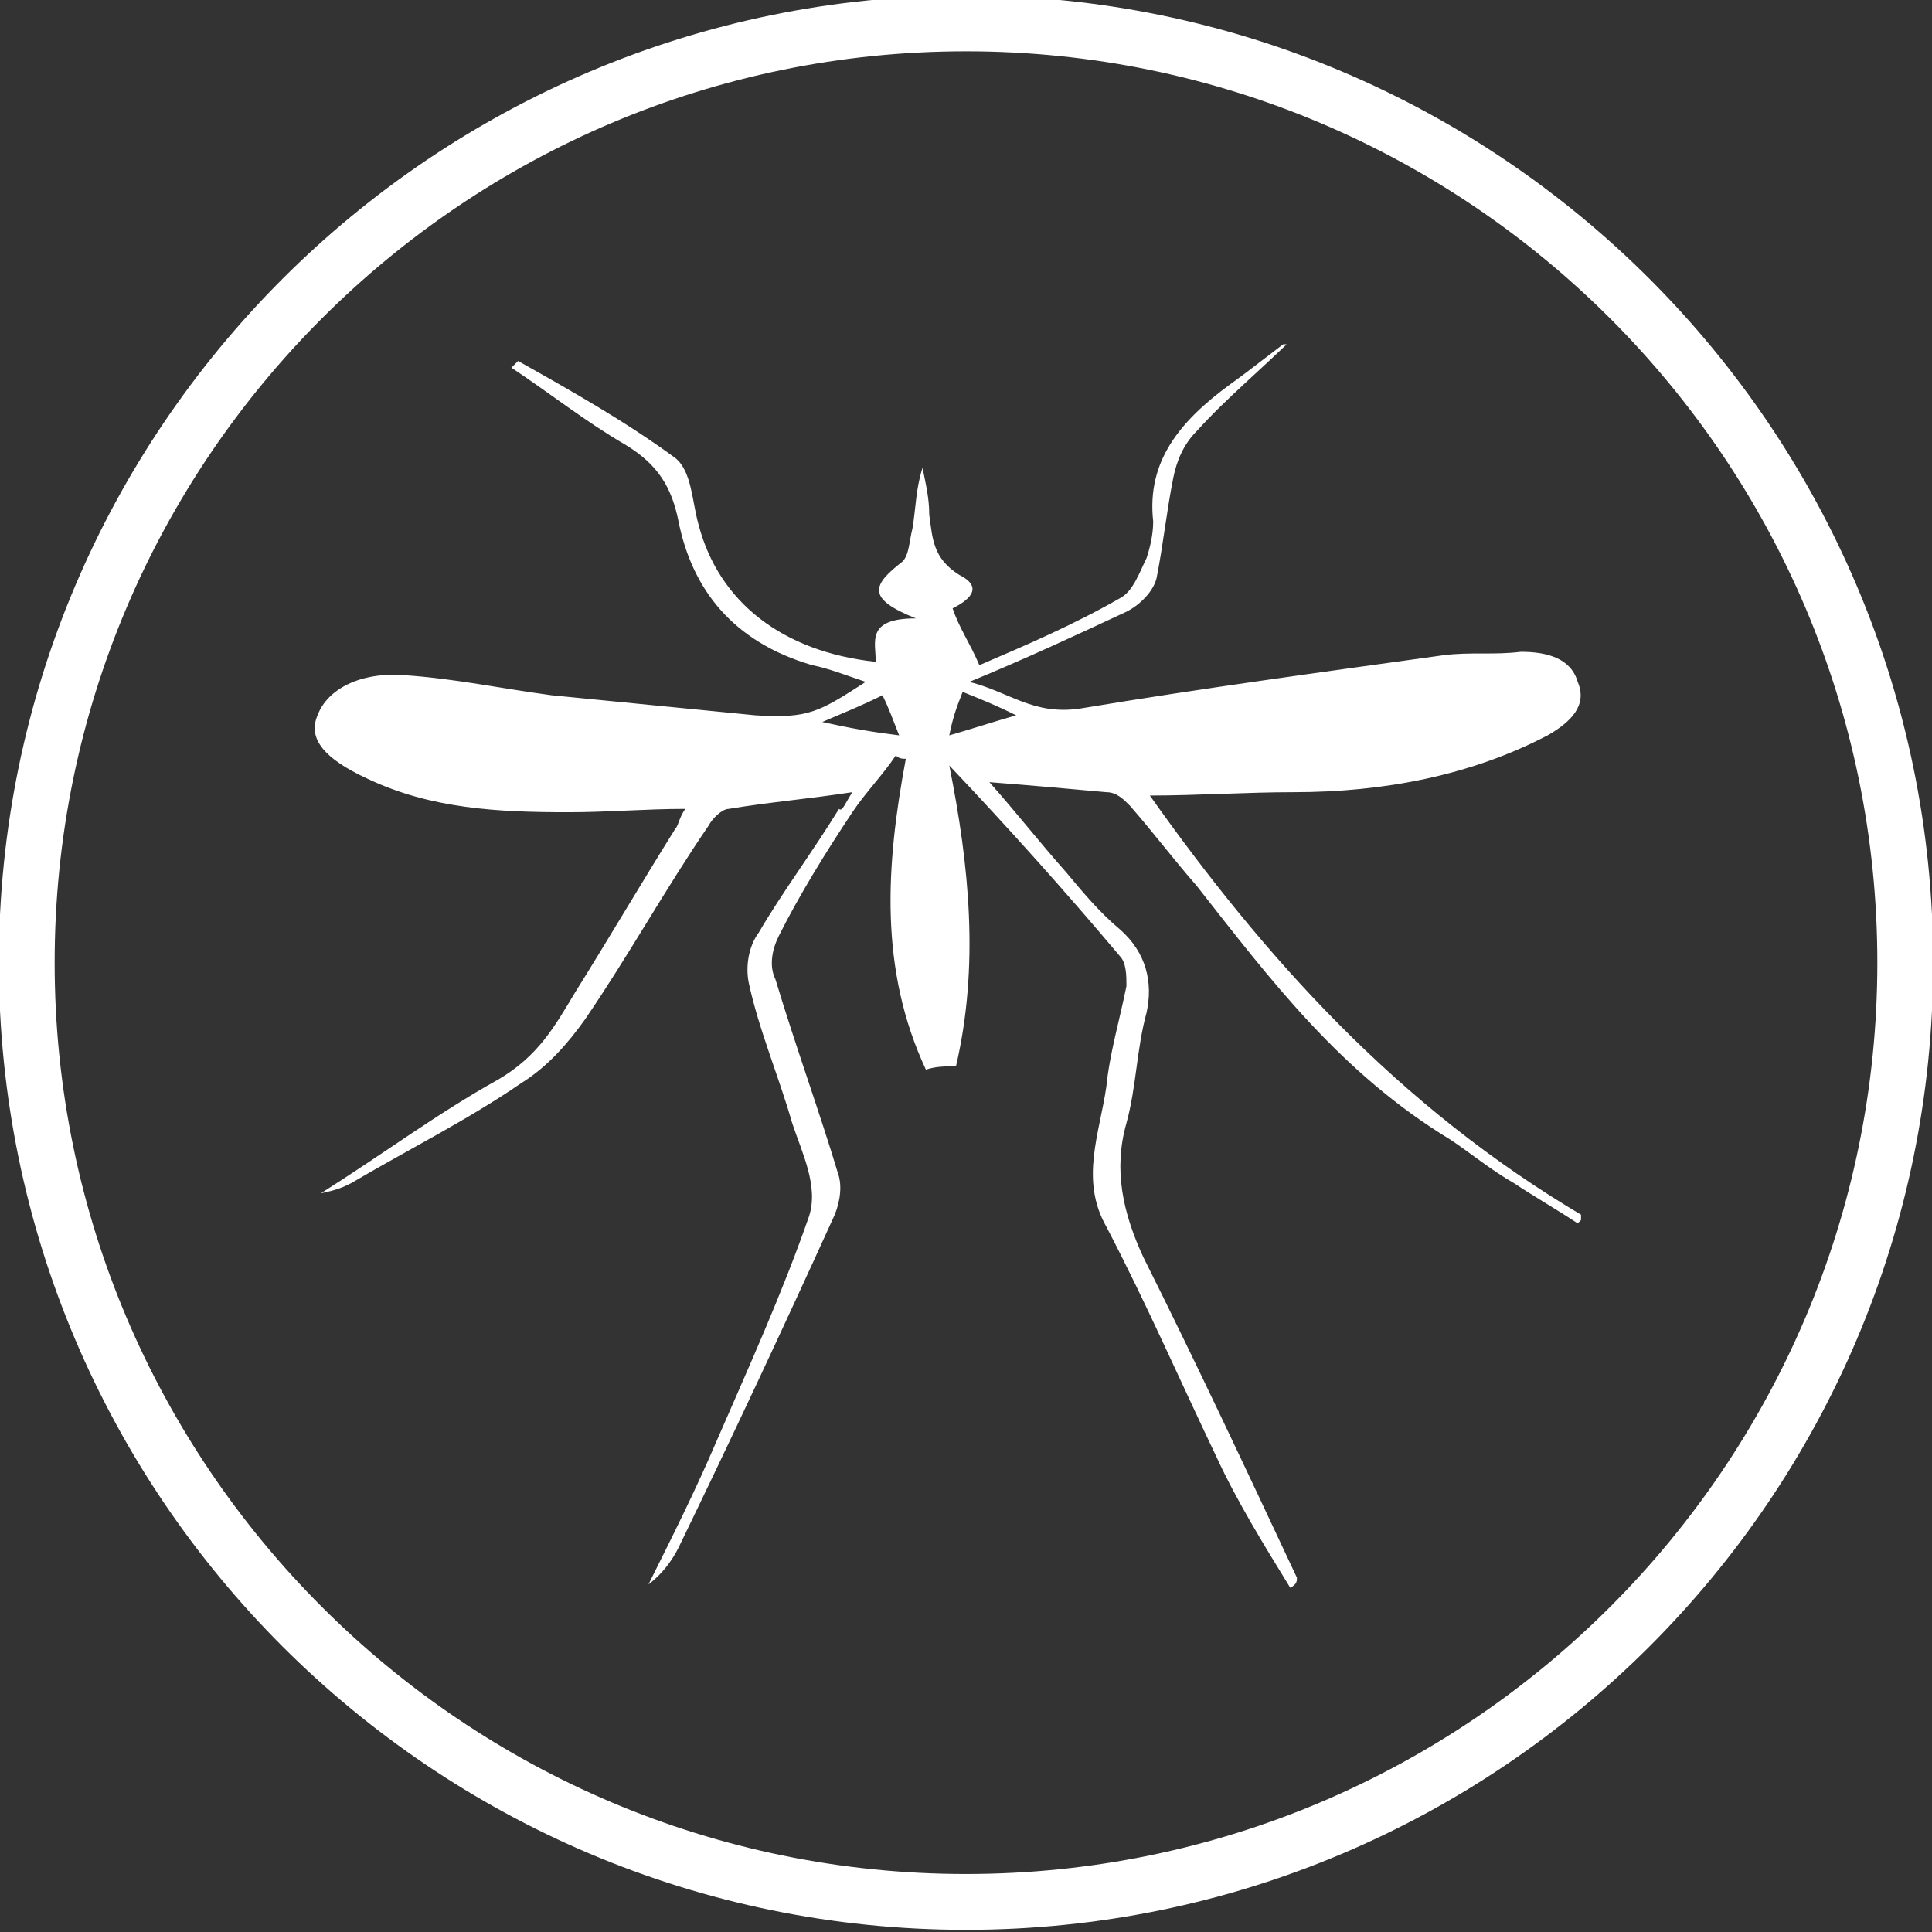
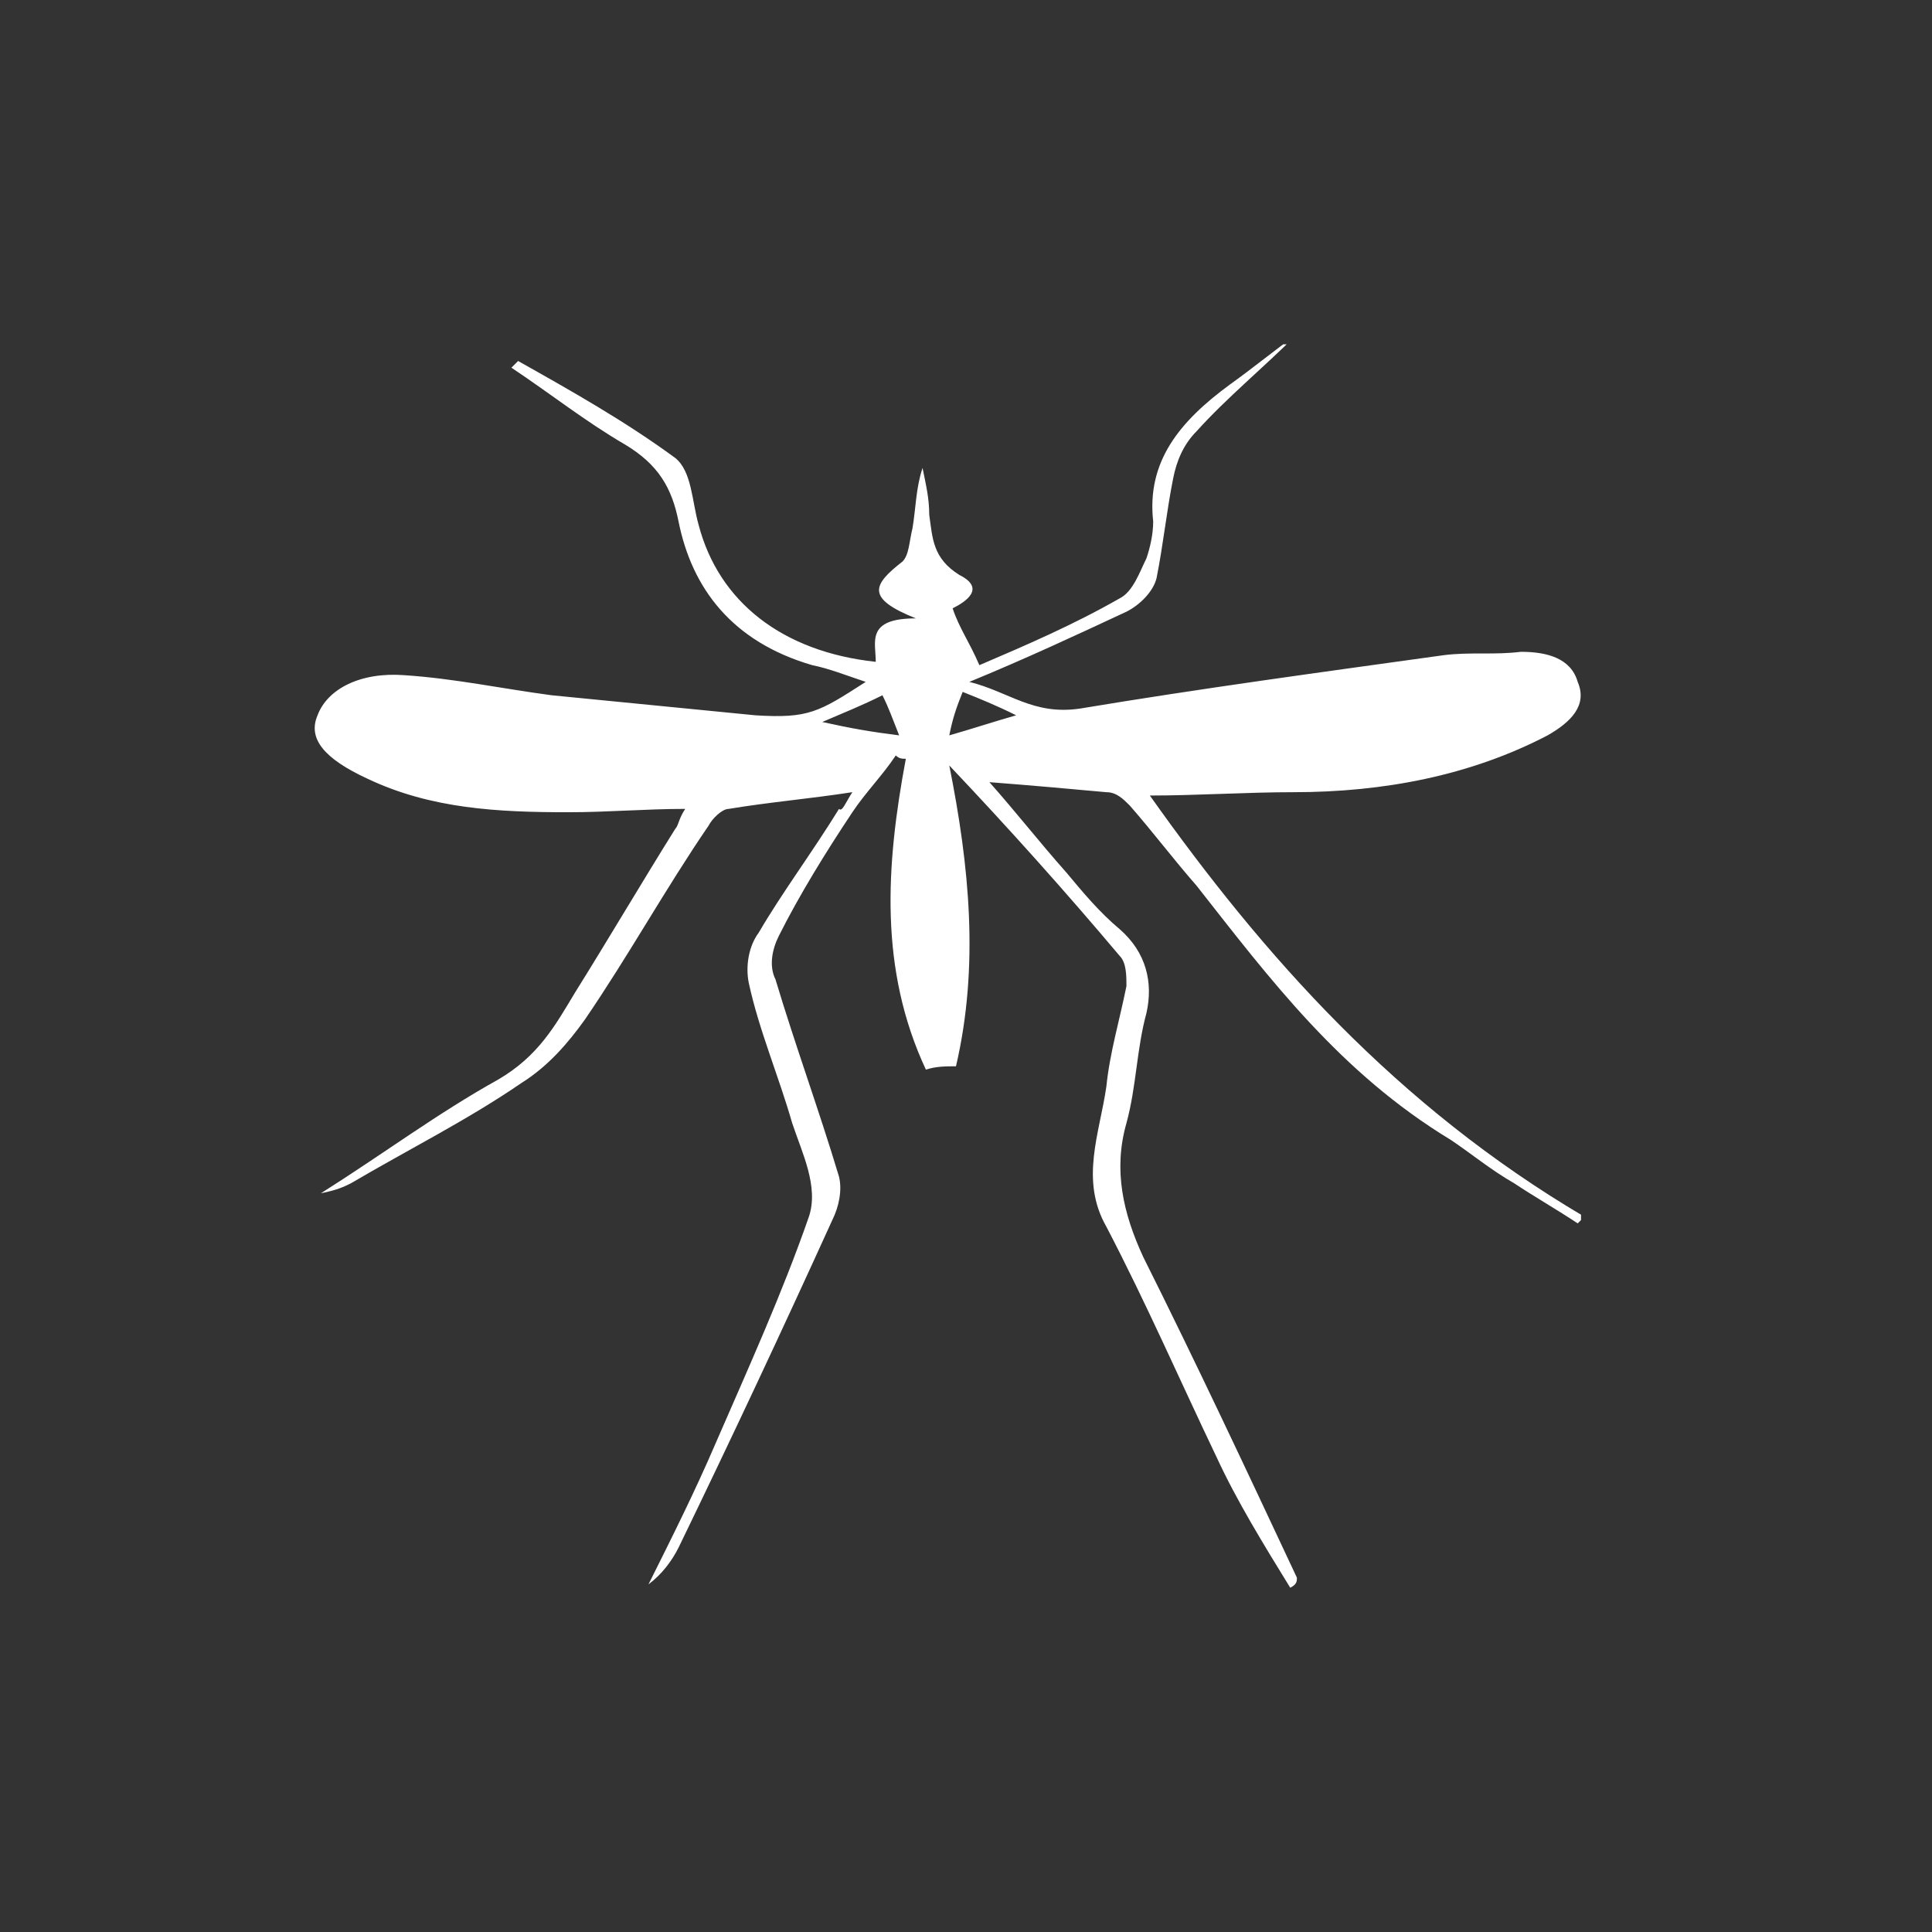
<svg xmlns="http://www.w3.org/2000/svg" id="Capa_2" data-name="Capa 2" viewBox="0 0 57.8 57.8">
  <rect x="0" y="0" width="57.8" height="57.8" fill="#333333" stroke="none" />
  <defs>
    <style>
      .cls-1, .cls-2 {
        fill: none;
      }

      .cls-3 {
        clip-path: url(#clippath-1);
      }

      .cls-4 {
        fill: #fff;
      }

      .cls-2 {
        stroke: #fff;
        stroke-width: 1.67px;
      }

      .cls-5 {
        clip-path: url(#clippath);
      }
    </style>
    <clipPath id="clippath">
      <rect class="cls-1" x="9.4" y="10.3" width="37.9" height="37.5" />
    </clipPath>
    <clipPath id="clippath-1">
      <rect class="cls-1" width="57.8" height="57.8" />
    </clipPath>
  </defs>
  <g id="Capa_1-2" data-name="Capa 1">
    <g>
      <g class="cls-5">
        <path class="cls-4" d="M28.8,20.7c-.2.5-.3.8-.4,1.3.7-.2,1.3-.4,2-.6-.6-.3-1.1-.5-1.6-.7M26.4,20.8c-.6.3-1.1.5-1.8.8.9.2,1.5.3,2.3.4-.2-.5-.3-.8-.5-1.2M25.5,23.7c-1.3.2-2.5.3-3.7.5-.2,0-.5.3-.6.5-1.3,1.9-2.4,3.9-3.7,5.8-.5.7-1.1,1.4-1.9,1.9-1.6,1.1-3.4,2-5.1,3-.2.1-.4.2-.9.3,1.9-1.2,3.5-2.4,5.3-3.4,1.2-.7,1.7-1.6,2.3-2.6,1-1.6,2-3.3,3-4.9.1-.1.1-.3.3-.6-1.2,0-2.3.1-3.5.1-2.1,0-4.1-.1-6-1-1.3-.6-1.8-1.2-1.5-1.9.3-.8,1.3-1.3,2.6-1.2,1.5.1,2.9.4,4.4.6,2,.2,4.1.4,6.1.6,1.6.1,1.9-.1,3.3-1-.6-.2-1.1-.4-1.6-.5-2.4-.7-3.6-2.3-4-4.3-.2-1-.6-1.7-1.6-2.3-1.2-.7-2.2-1.5-3.4-2.3q.1-.1.2-.2c1.6.9,3.2,1.8,4.7,2.9.5.4.5,1.3.7,2,.6,2.3,2.5,3.8,5.3,4.1,0-.6-.3-1.3,1.2-1.3-1.5-.6-1.3-1-.4-1.7.2-.2.2-.6.3-1,.1-.6.1-1.2.3-1.8.1.5.2.9.2,1.4.1.7.1,1.3.9,1.8.8.4.2.8-.2,1,.2.6.5,1,.8,1.7,1.4-.6,2.8-1.2,4.2-2,.4-.2.6-.8.8-1.2.1-.3.2-.7.2-1.1-.2-1.8.8-3,2.3-4.1.7-.5,1.3-1,2-1.5-1,1-2.1,1.9-3,2.9-.4.4-.6.9-.7,1.4-.2,1-.3,2-.5,3-.1.4-.5.8-.9,1-1.5.7-3,1.4-4.7,2.1,1.2.3,1.9,1,3.3.8,3.6-.6,7.3-1.1,10.9-1.6.8-.1,1.5,0,2.3-.1.8,0,1.5.2,1.7.9.3.7-.2,1.2-.9,1.6-2.3,1.2-4.9,1.7-7.6,1.7-1.4,0-2.9.1-4.3.1,3.4,4.8,7.4,9.3,13,12.6q-.1.1-.2.2c-.6-.4-1.3-.8-1.9-1.2-.7-.4-1.3-.9-1.9-1.3-3.3-2-5.4-4.8-7.6-7.6-.7-.8-1.3-1.6-2-2.4-.2-.2-.4-.4-.7-.4-1.1-.1-2.2-.2-3.5-.3.8.9,1.5,1.8,2.3,2.7.5.6,1,1.2,1.6,1.7.8.7,1,1.6.8,2.5-.3,1.1-.3,2.2-.6,3.3-.4,1.4-.1,2.7.5,4,1.6,3.2,3.1,6.4,4.6,9.6,0,.1,0,.2-.2.3-.8-1.3-1.6-2.6-2.2-3.9-1.1-2.3-2.1-4.6-3.3-6.9-.8-1.4-.2-2.8,0-4.2.1-1,.4-2,.6-3,0-.3,0-.7-.2-.9-1.6-1.9-3.3-3.8-5.1-5.7.6,3,.9,6,.2,9-.3,0-.6,0-.9.1-1.4-3-1.2-6.1-.6-9.3-.1,0-.2,0-.3-.1-.4.6-.9,1.1-1.3,1.7-.8,1.2-1.6,2.5-2.2,3.7-.2.4-.3.9-.1,1.3.6,2,1.3,3.9,1.9,5.9.1.4,0,.9-.2,1.3-1.5,3.3-3,6.5-4.6,9.8-.2.4-.5.8-.9,1.1.7-1.4,1.4-2.8,2-4.2,1-2.3,2-4.5,2.8-6.8.3-.9-.2-1.9-.5-2.8-.4-1.4-1-2.8-1.3-4.2-.1-.5,0-1.1.3-1.5.7-1.2,1.6-2.4,2.4-3.7.1.1.2-.2.4-.5" />
      </g>
      <g class="cls-3">
-         <path class="cls-2" d="M28.9,56.9c15.5,0,28.1-12.6,28.1-28.1S44.4.7,28.9.7.8,13.3.8,28.8s12.6,28.1,28.1,28.1Z" />
-       </g>
+         </g>
    </g>
  </g>
</svg>